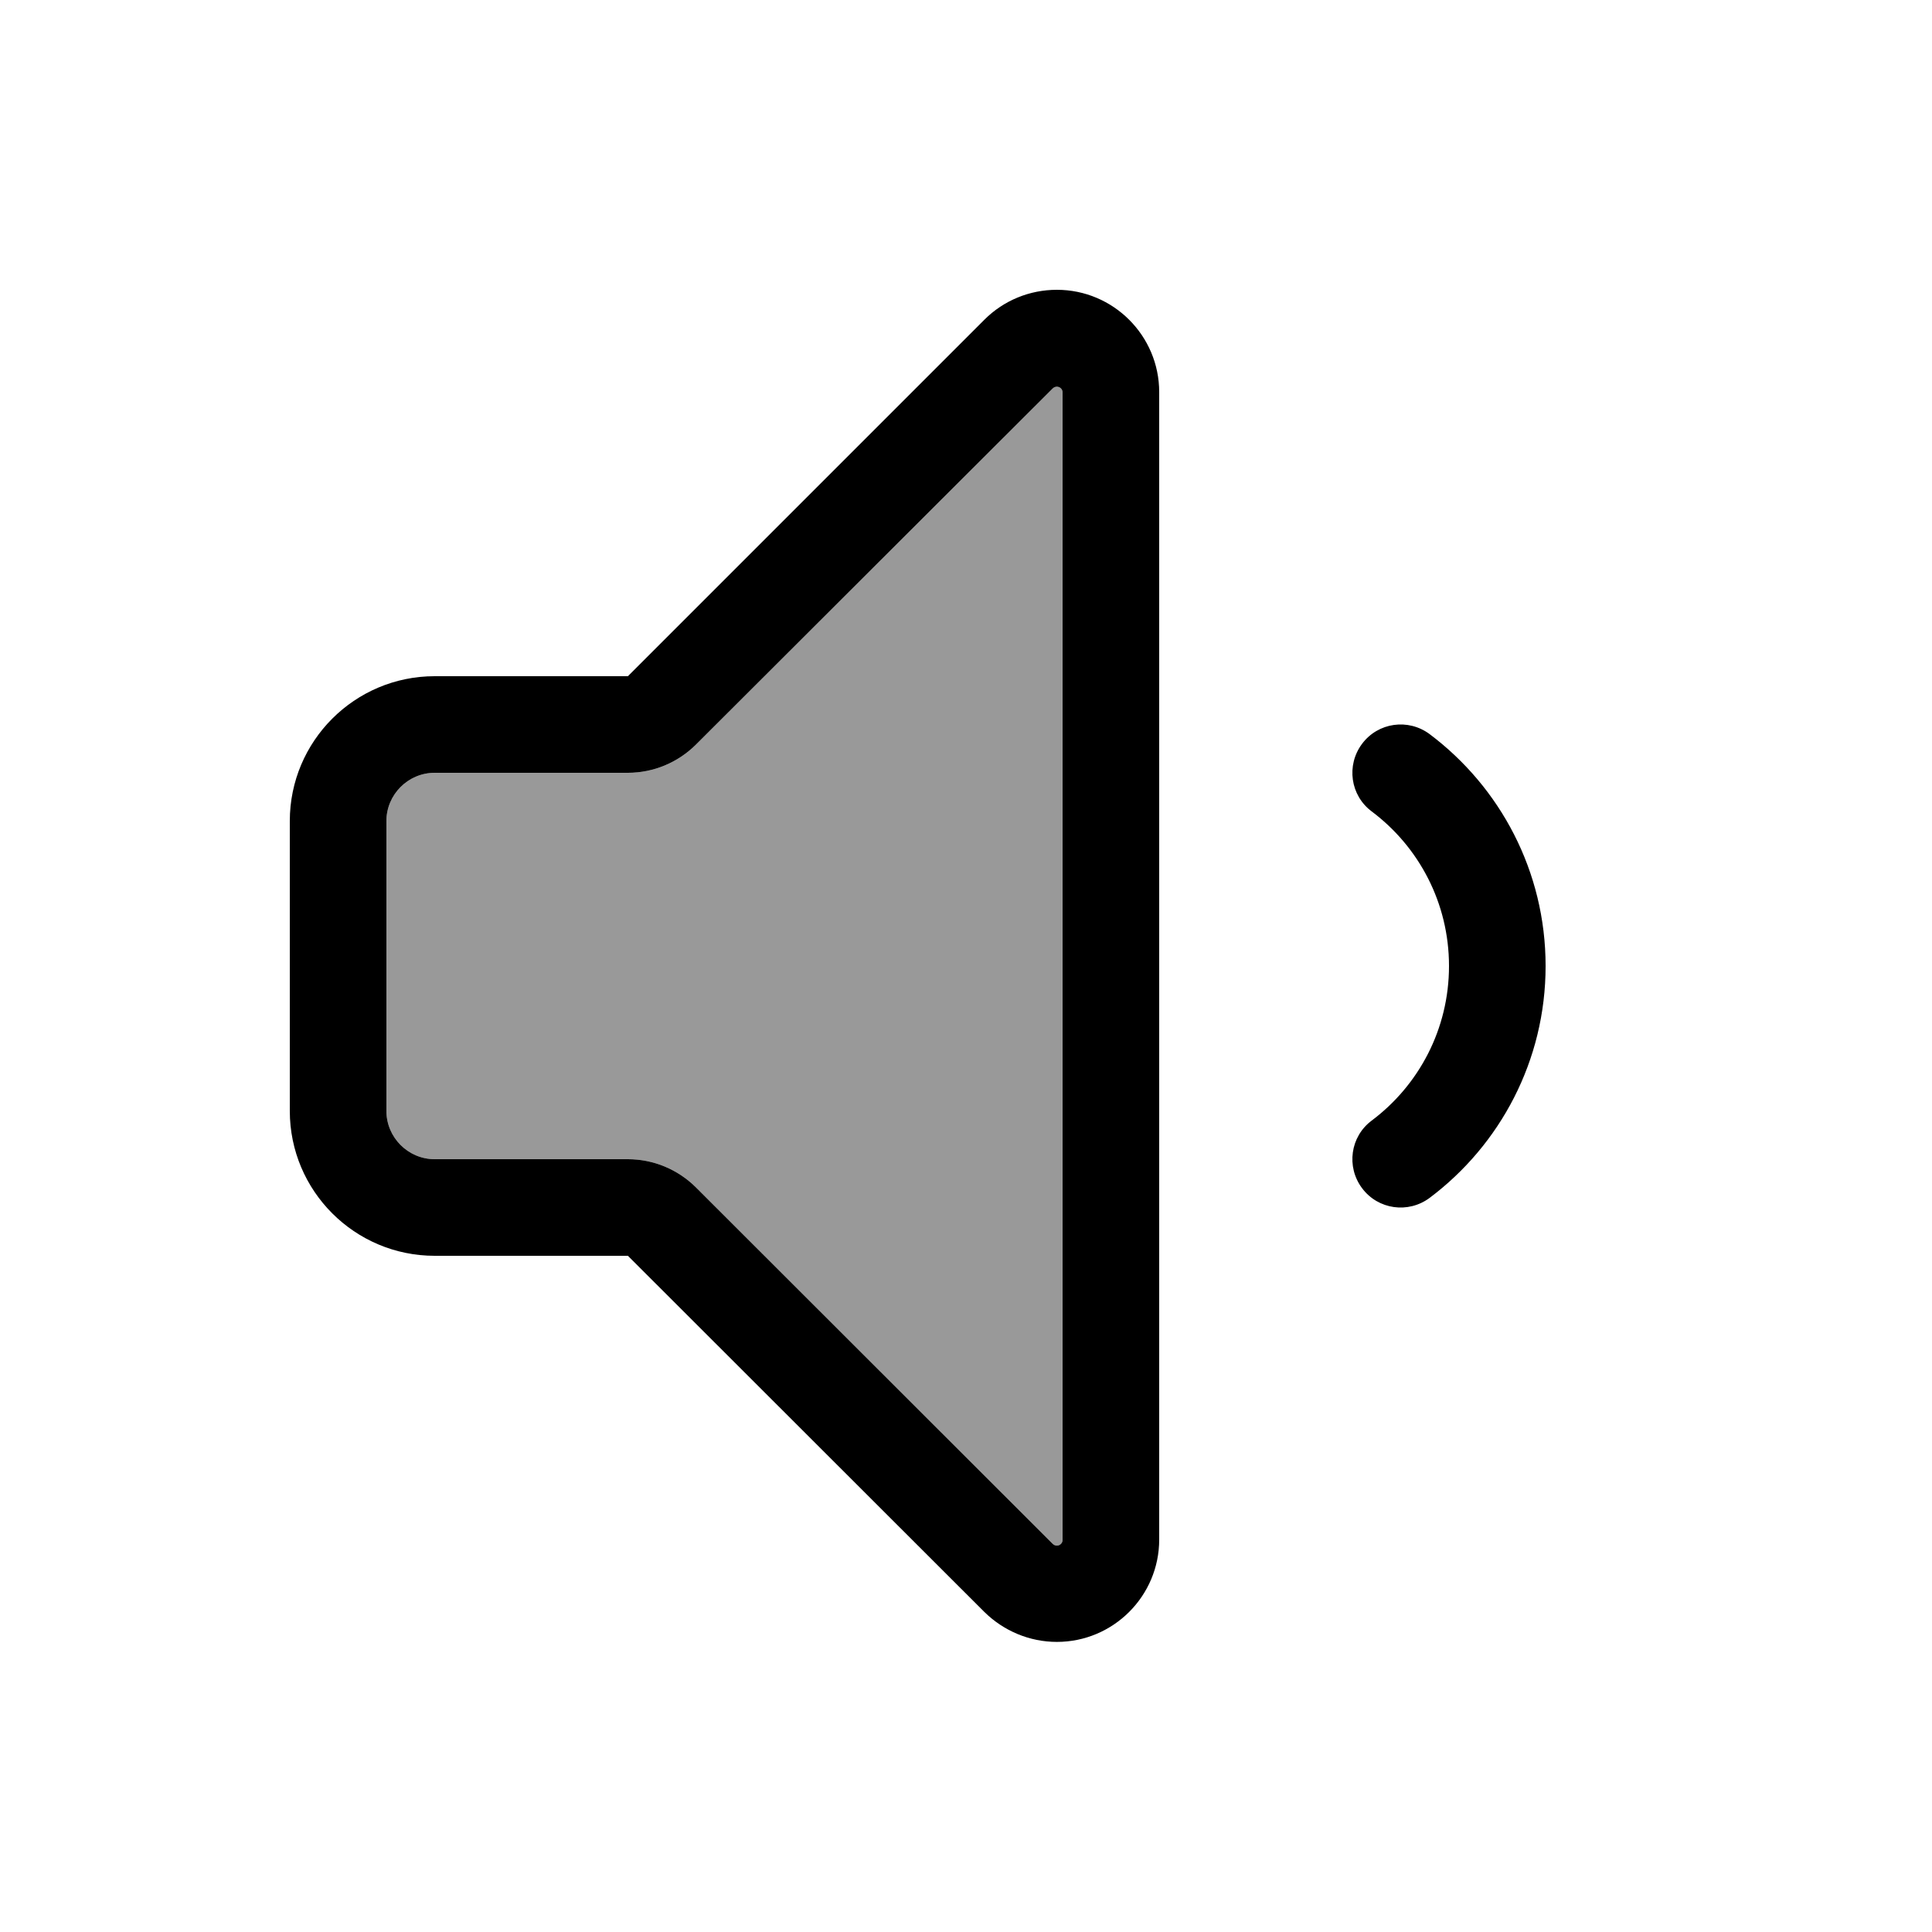
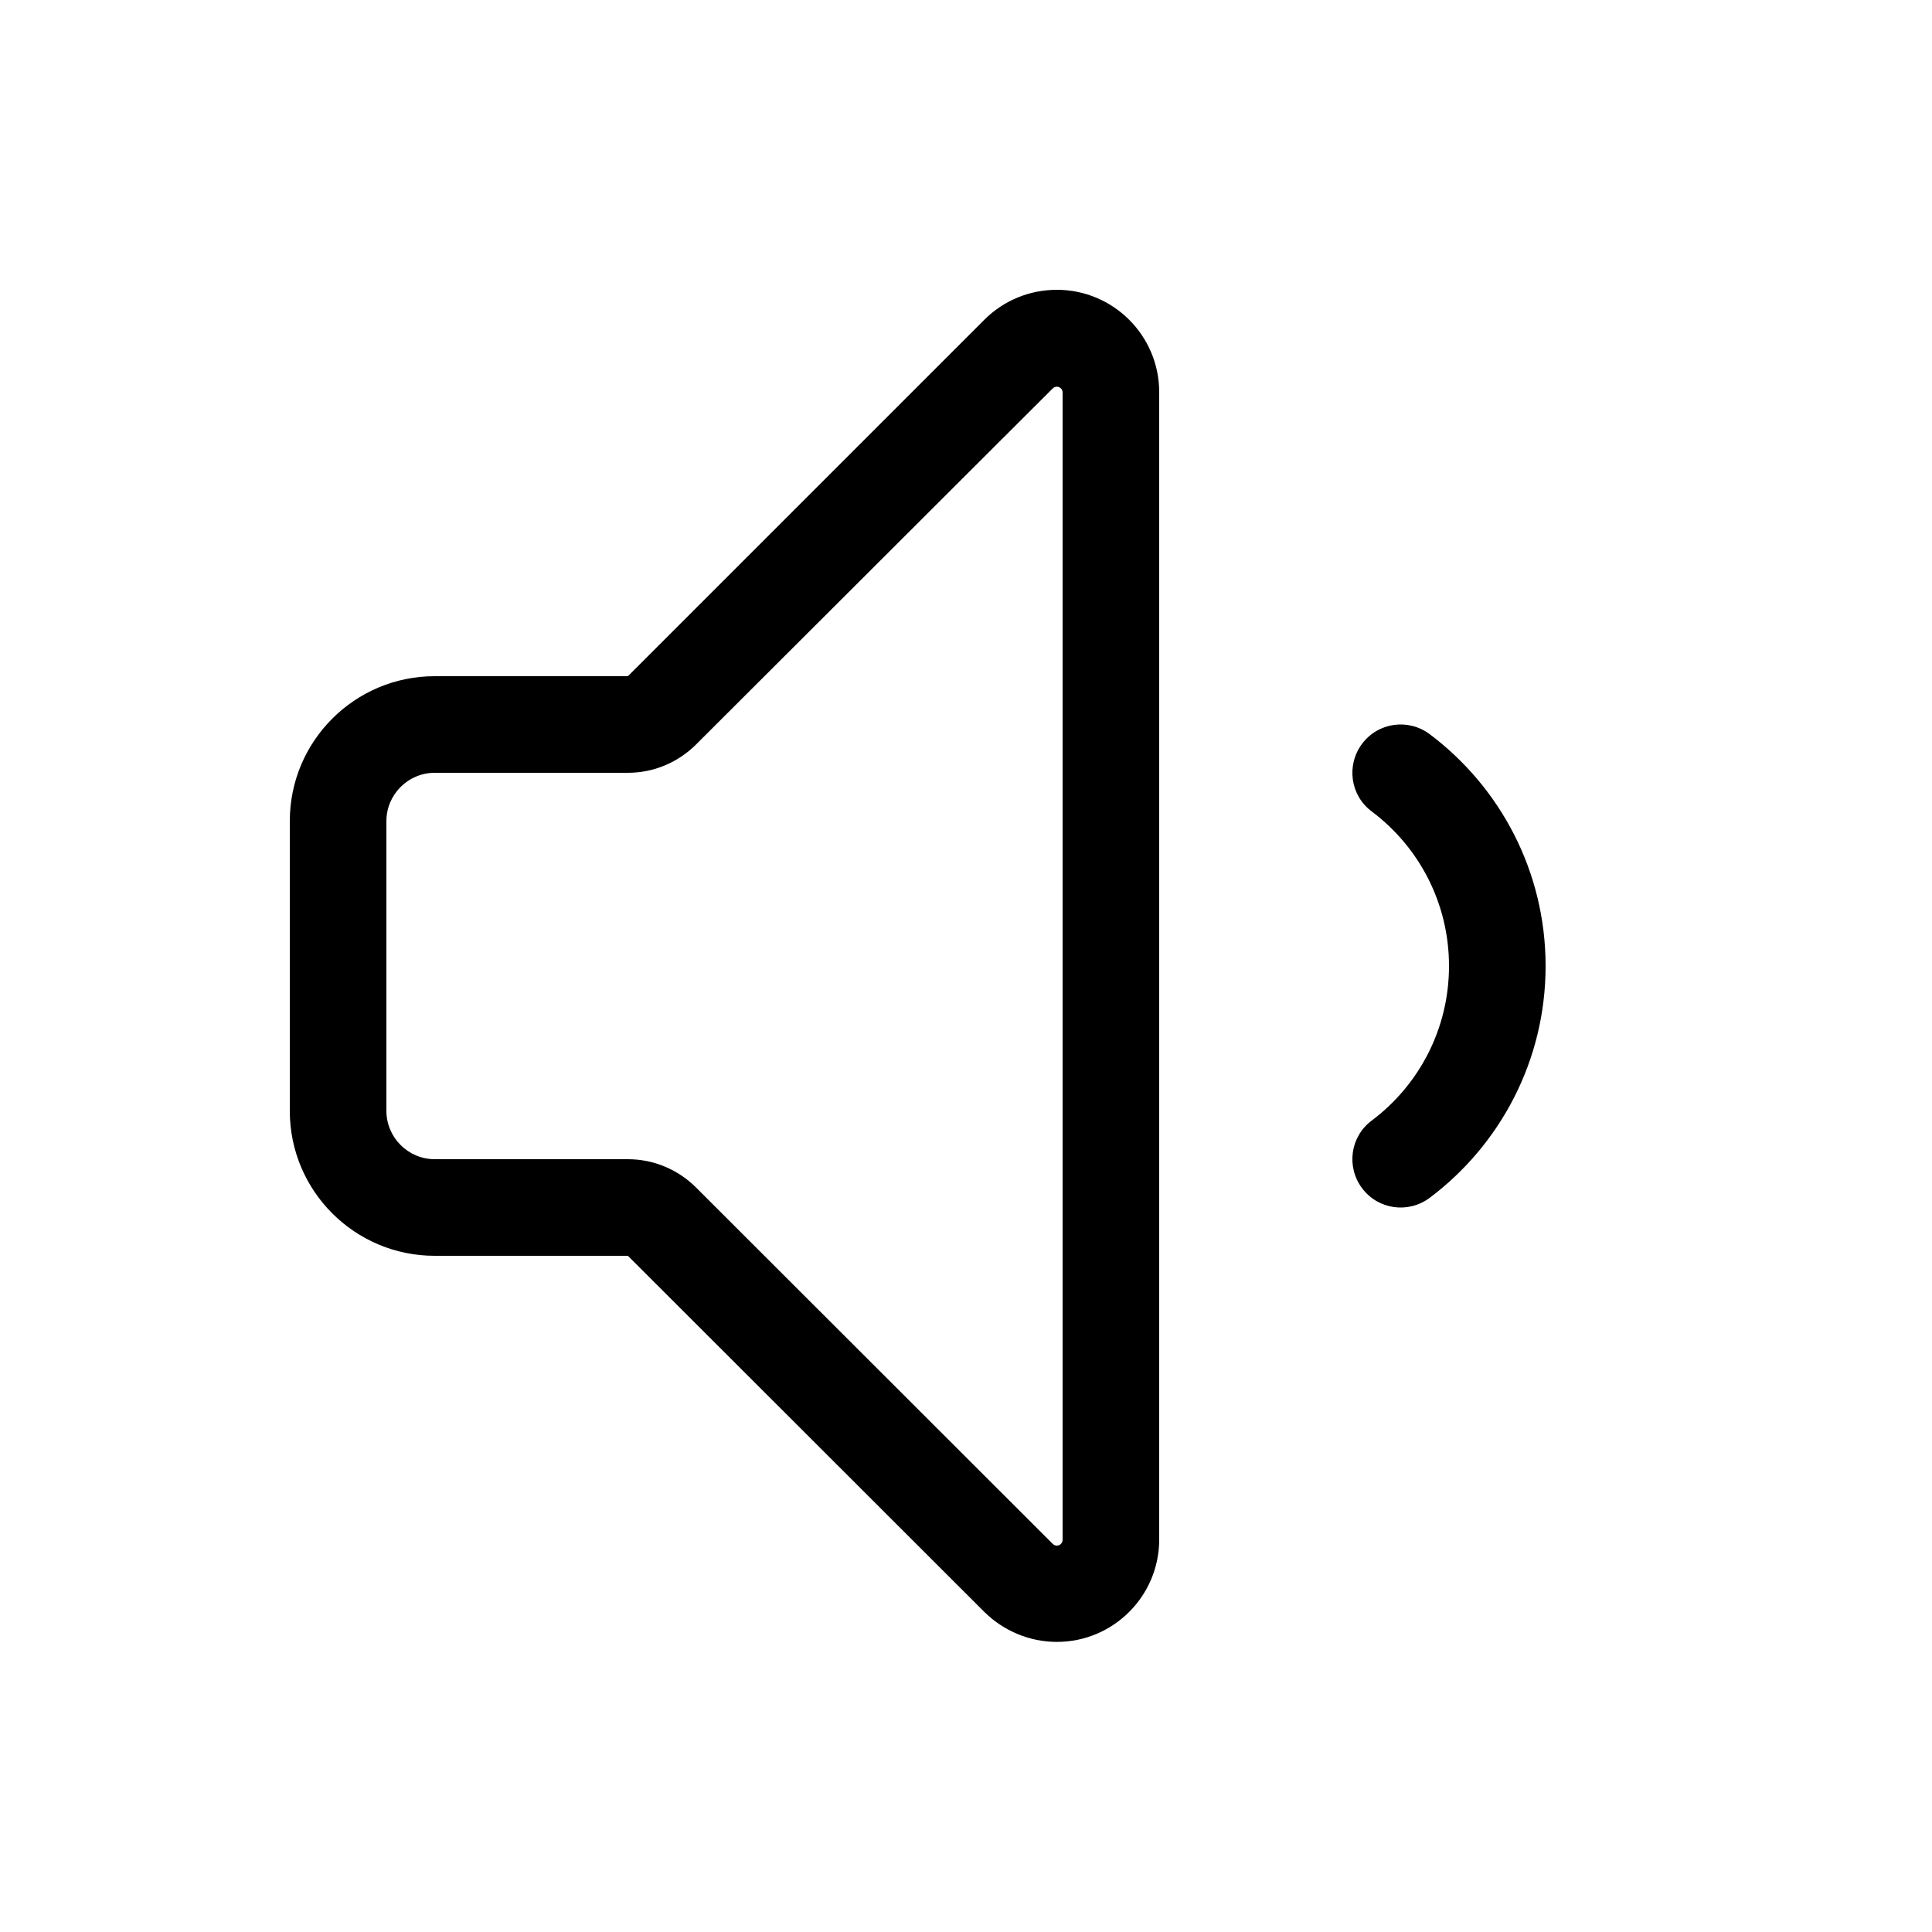
<svg xmlns="http://www.w3.org/2000/svg" viewBox="0 0 640 640">
-   <path opacity=".4" fill="currentColor" d="M128 272L128 368C128 376.8 135.2 384 144 384L208 384C216.5 384 224.6 387.4 230.6 393.4L348.7 511.4C349.1 511.8 349.6 512 350.1 512C351.2 512 352 511.1 352 510.1L352 130C352 128.9 351.1 128.1 350.1 128.1C349.6 128.1 349.1 128.3 348.7 128.7L230.6 246.6C224.6 252.6 216.5 256 208 256L144 256C135.2 256 128 263.2 128 272z" />
  <path fill="currentColor" d="M230.6 393.4L348.7 511.4C349.1 511.8 349.6 512 350.1 512C351.2 512 352 511.1 352 510.1L352 130C352 128.9 351.1 128.1 350.1 128.1C349.6 128.1 349.1 128.3 348.7 128.7L230.6 246.6C224.6 252.6 216.5 256 208 256L144 256C135.2 256 128 263.2 128 272L128 368C128 376.8 135.2 384 144 384L208 384C216.5 384 224.6 387.4 230.6 393.4zM144 224L208 224L326.1 105.9C332.5 99.5 341.1 96 350.1 96C368.8 96 384 111.2 384 129.9L384 510C384 528.7 368.8 543.9 350.1 543.9C341.1 543.9 332.5 540.3 326.1 534L208 416L144 416C117.5 416 96 394.5 96 368L96 272C96 245.5 117.5 224 144 224zM473.6 243.2C496.9 260.7 512 288.6 512 320C512 351.4 496.9 379.3 473.6 396.8C466.5 402.1 456.5 400.7 451.2 393.6C445.9 386.5 447.3 376.5 454.4 371.2C470 359.5 480 340.9 480 320C480 299.1 470 280.5 454.4 268.8C447.3 263.5 445.9 253.5 451.2 246.4C456.5 239.3 466.5 237.9 473.6 243.2z" />
</svg>